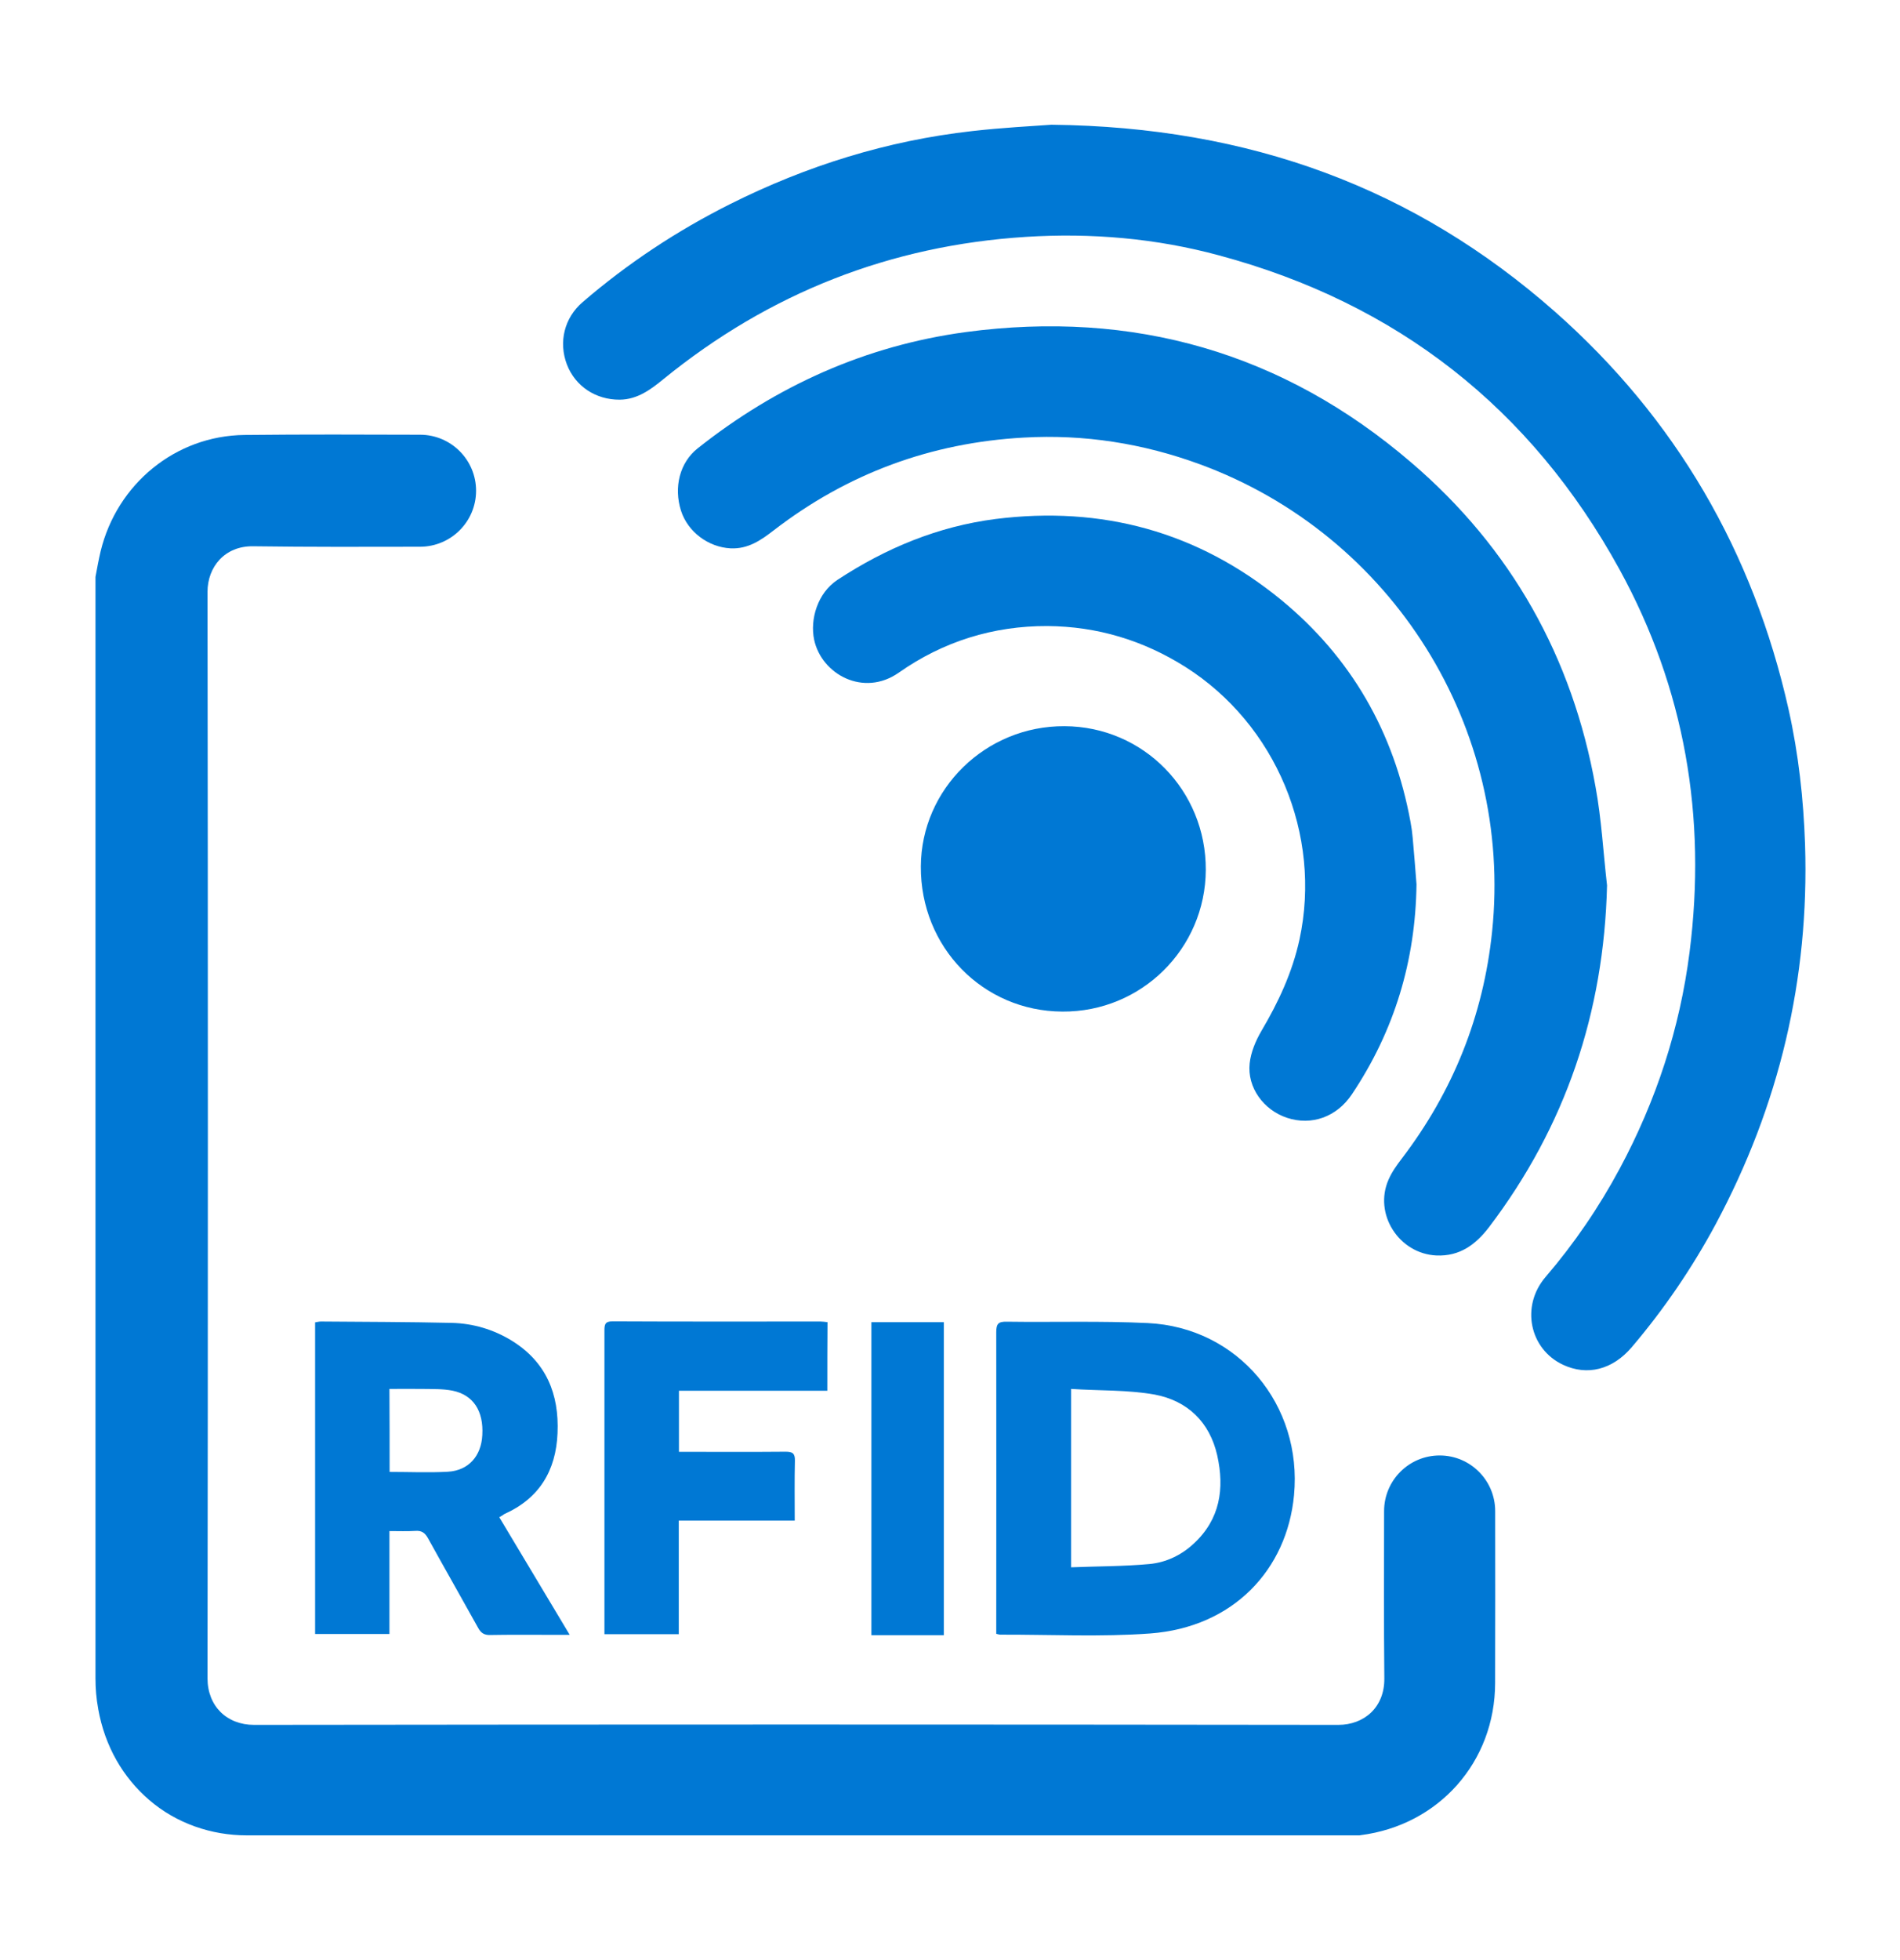
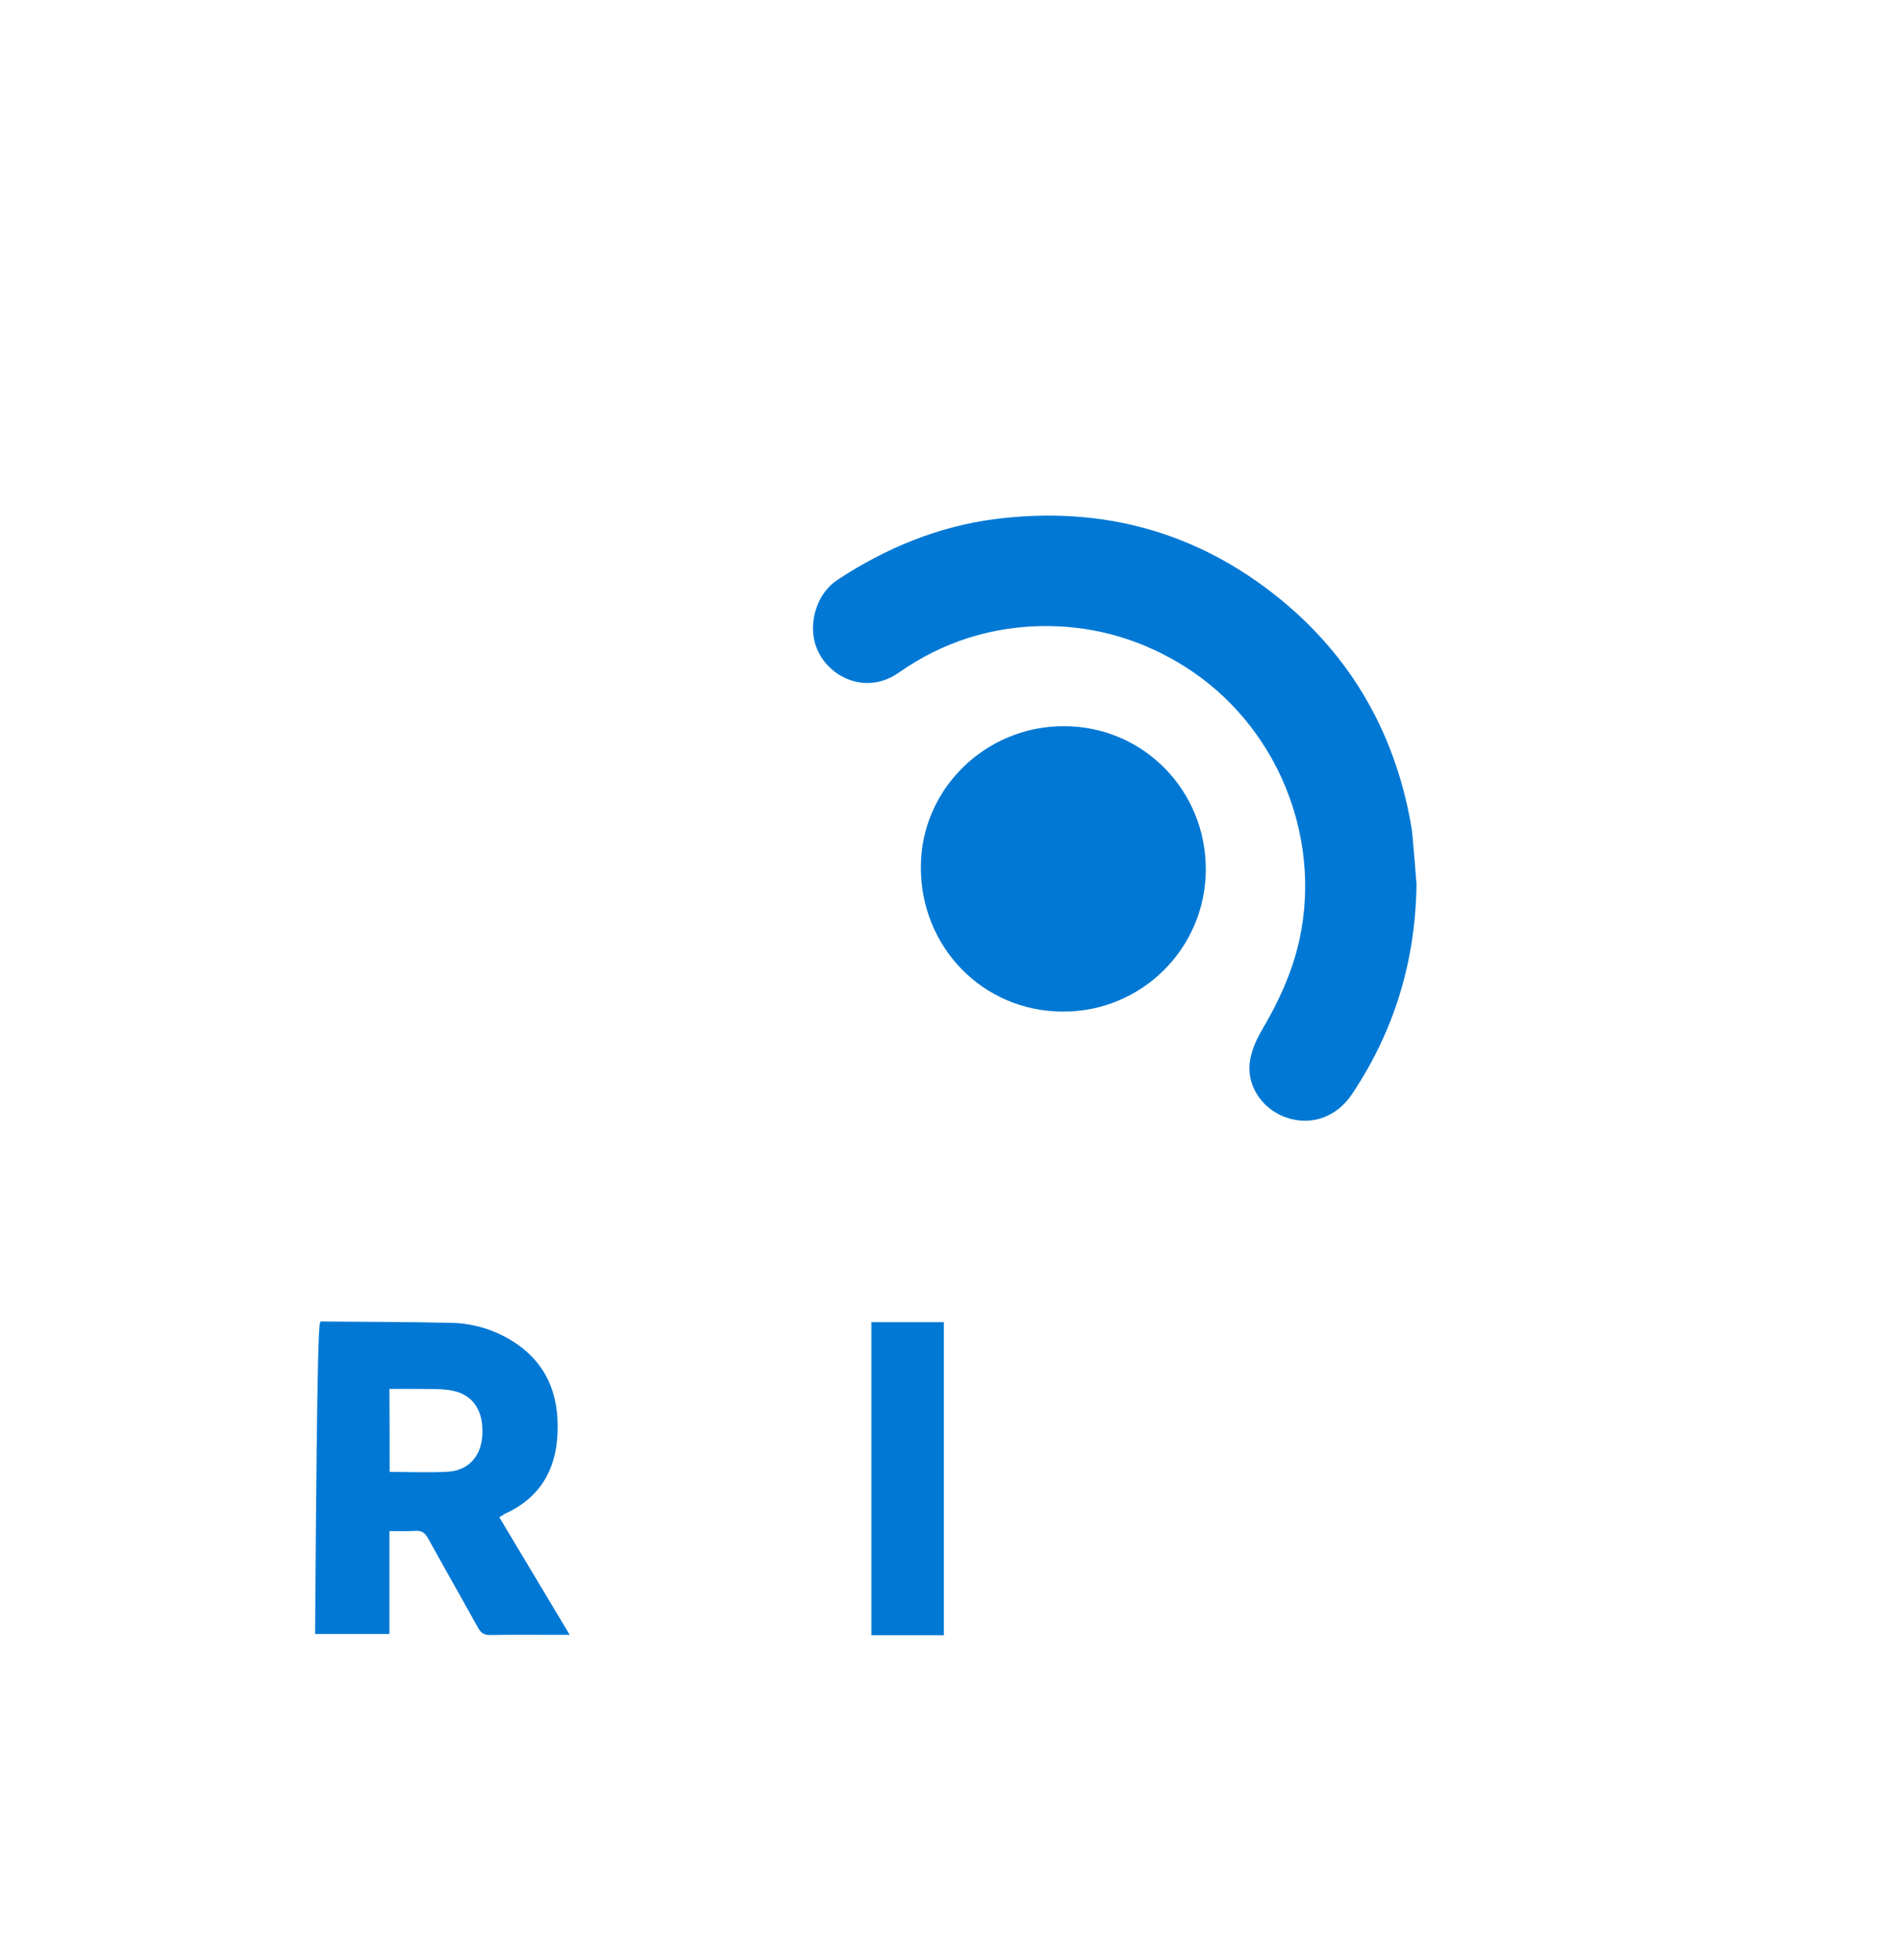
<svg xmlns="http://www.w3.org/2000/svg" width="32" height="33" viewBox="0 0 32 33" fill="none">
-   <path d="M2.517 30.308C2.972 30.698 3.558 30.9 4.155 30.9H22.902C22.902 30.9 22.908 30.897 22.914 30.897C24.232 30.73 25.179 29.664 25.181 28.336C25.184 27.346 25.183 26.405 25.182 25.439C25.181 24.923 24.763 24.504 24.247 24.504V24.504C23.73 24.504 23.312 24.923 23.311 25.439C23.309 26.379 23.306 27.309 23.315 28.258C23.32 28.743 22.977 29.04 22.538 29.04C16.453 29.032 10.365 29.032 4.28 29.04C3.818 29.04 3.495 28.723 3.495 28.255C3.503 22.159 3.503 16.061 3.495 9.965C3.495 9.544 3.786 9.189 4.265 9.197C5.225 9.21 6.14 9.207 7.076 9.205C7.596 9.203 8.018 8.782 8.018 8.262V8.262C8.018 7.742 7.596 7.32 7.076 7.319C6.088 7.316 5.155 7.312 4.118 7.323C2.955 7.335 1.968 8.149 1.694 9.284C1.662 9.42 1.637 9.558 1.611 9.697C1.611 9.703 1.608 9.708 1.608 9.714V28.255C1.608 28.428 1.622 28.599 1.654 28.769V28.772C1.766 29.401 2.072 29.927 2.517 30.308Z" fill="#0078D4" />
-   <path d="M17.708 2.1C21.052 2.137 23.825 3.165 26.188 5.247C28.225 7.046 29.529 9.293 30.124 11.946C30.291 12.694 30.375 13.451 30.401 14.219C30.473 16.485 29.965 18.616 28.895 20.612C28.497 21.351 28.026 22.041 27.484 22.679C27.158 23.063 26.731 23.167 26.324 22.977C25.758 22.711 25.611 21.989 26.029 21.501C26.514 20.935 26.93 20.326 27.282 19.67C27.893 18.53 28.292 17.317 28.456 16.029C28.745 13.757 28.378 11.597 27.276 9.587C25.784 6.87 23.528 5.106 20.533 4.3C19.468 4.011 18.377 3.919 17.278 3.988C14.993 4.133 12.956 4.933 11.175 6.382C10.959 6.558 10.737 6.726 10.437 6.729C10.033 6.731 9.689 6.503 9.548 6.137C9.404 5.758 9.505 5.351 9.811 5.088C10.572 4.433 11.403 3.884 12.301 3.434C13.588 2.79 14.941 2.368 16.372 2.207C16.88 2.149 17.393 2.123 17.708 2.1Z" fill="#0078D4" />
-   <path d="M27.066 14.906C27.014 17.046 26.367 18.963 25.078 20.661C24.855 20.952 24.587 21.154 24.192 21.137C23.56 21.108 23.13 20.436 23.387 19.858C23.442 19.731 23.525 19.616 23.609 19.506C24.472 18.374 24.983 17.101 25.13 15.686C25.487 12.255 23.45 9.007 20.21 7.817C19.252 7.465 18.259 7.309 17.244 7.367C15.683 7.453 14.275 7.97 13.031 8.929C12.815 9.096 12.598 9.246 12.304 9.232C11.929 9.212 11.585 8.955 11.47 8.6C11.343 8.201 11.45 7.788 11.747 7.551C13.077 6.495 14.581 5.819 16.263 5.591C19.085 5.213 21.609 5.932 23.773 7.791C25.453 9.229 26.483 11.066 26.872 13.246C26.973 13.794 27.002 14.351 27.066 14.906Z" fill="#0078D4" />
  <path d="M23.857 14.889C23.84 16.174 23.485 17.355 22.769 18.423C22.515 18.804 22.091 18.957 21.675 18.819C21.283 18.689 21.003 18.31 21.047 17.903C21.067 17.715 21.148 17.522 21.246 17.355C21.531 16.872 21.765 16.373 21.886 15.818C22.267 14.054 21.488 12.195 19.967 11.23C19.255 10.78 18.479 10.546 17.639 10.54C16.727 10.537 15.884 10.8 15.137 11.325C14.543 11.741 13.836 11.351 13.712 10.771C13.64 10.43 13.767 9.986 14.104 9.763C14.921 9.226 15.801 8.862 16.767 8.738C18.556 8.513 20.169 8.949 21.572 10.095C22.758 11.068 23.479 12.327 23.756 13.838C23.773 13.927 23.785 14.017 23.793 14.109C23.817 14.372 23.837 14.632 23.857 14.889Z" fill="#0078D4" />
  <path d="M20.308 14.646C20.302 15.971 19.223 17.04 17.893 17.031C16.554 17.025 15.501 15.945 15.509 14.588C15.515 13.28 16.603 12.218 17.93 12.226C19.258 12.232 20.314 13.309 20.308 14.646Z" fill="#0078D4" />
-   <path d="M16.779 27.507C16.779 27.452 16.779 27.4 16.779 27.348C16.779 25.708 16.782 24.068 16.779 22.428C16.779 22.289 16.813 22.249 16.952 22.252C17.745 22.263 18.539 22.237 19.329 22.275C20.853 22.347 21.938 23.655 21.794 25.174C21.675 26.427 20.772 27.397 19.37 27.501C18.539 27.562 17.699 27.519 16.865 27.521C16.839 27.524 16.819 27.516 16.779 27.507ZM18.04 23.384C18.04 24.412 18.04 25.385 18.04 26.387C18.487 26.369 18.925 26.372 19.358 26.332C19.638 26.306 19.895 26.184 20.105 25.988C20.55 25.578 20.625 25.061 20.501 24.504C20.374 23.941 19.999 23.583 19.448 23.479C18.992 23.398 18.516 23.415 18.04 23.384Z" fill="#0078D4" />
-   <path d="M8.409 25.544C8.801 26.199 9.191 26.849 9.595 27.524C9.45 27.524 9.338 27.524 9.225 27.524C8.902 27.524 8.582 27.521 8.259 27.527C8.161 27.53 8.103 27.498 8.054 27.409C7.774 26.904 7.488 26.404 7.209 25.899C7.157 25.806 7.102 25.766 6.995 25.774C6.857 25.783 6.718 25.777 6.559 25.777C6.559 26.358 6.559 26.927 6.559 27.51C6.132 27.51 5.723 27.51 5.307 27.51C5.307 25.76 5.307 24.013 5.307 22.263C5.342 22.258 5.373 22.249 5.405 22.249C6.141 22.255 6.874 22.255 7.61 22.272C7.967 22.281 8.311 22.382 8.62 22.572C9.199 22.93 9.419 23.47 9.39 24.129C9.364 24.761 9.081 25.229 8.493 25.491C8.472 25.506 8.449 25.523 8.409 25.544ZM6.562 24.781C6.903 24.781 7.223 24.796 7.543 24.778C7.892 24.758 8.106 24.513 8.123 24.16C8.146 23.756 7.973 23.485 7.621 23.413C7.46 23.381 7.286 23.387 7.119 23.384C6.934 23.381 6.75 23.384 6.559 23.384C6.562 23.86 6.562 24.316 6.562 24.781Z" fill="#0078D4" />
-   <path d="M13.934 23.415C13.094 23.415 12.269 23.415 11.435 23.415C11.435 23.759 11.435 24.088 11.435 24.443C11.493 24.443 11.547 24.443 11.602 24.443C12.145 24.443 12.687 24.446 13.23 24.441C13.345 24.441 13.391 24.466 13.388 24.591C13.38 24.923 13.385 25.252 13.385 25.601C12.73 25.601 12.09 25.601 11.432 25.601C11.432 26.245 11.432 26.872 11.432 27.513C11.008 27.513 10.604 27.513 10.18 27.513C10.18 27.458 10.18 27.406 10.18 27.354C10.18 25.702 10.18 24.054 10.18 22.402C10.18 22.301 10.188 22.246 10.315 22.246C11.484 22.252 12.65 22.249 13.818 22.249C13.856 22.249 13.893 22.255 13.937 22.26C13.934 22.645 13.934 23.017 13.934 23.415Z" fill="#0078D4" />
+   <path d="M8.409 25.544C8.801 26.199 9.191 26.849 9.595 27.524C9.45 27.524 9.338 27.524 9.225 27.524C8.902 27.524 8.582 27.521 8.259 27.527C8.161 27.53 8.103 27.498 8.054 27.409C7.774 26.904 7.488 26.404 7.209 25.899C7.157 25.806 7.102 25.766 6.995 25.774C6.857 25.783 6.718 25.777 6.559 25.777C6.559 26.358 6.559 26.927 6.559 27.51C6.132 27.51 5.723 27.51 5.307 27.51C5.342 22.258 5.373 22.249 5.405 22.249C6.141 22.255 6.874 22.255 7.61 22.272C7.967 22.281 8.311 22.382 8.62 22.572C9.199 22.93 9.419 23.47 9.39 24.129C9.364 24.761 9.081 25.229 8.493 25.491C8.472 25.506 8.449 25.523 8.409 25.544ZM6.562 24.781C6.903 24.781 7.223 24.796 7.543 24.778C7.892 24.758 8.106 24.513 8.123 24.16C8.146 23.756 7.973 23.485 7.621 23.413C7.46 23.381 7.286 23.387 7.119 23.384C6.934 23.381 6.75 23.384 6.559 23.384C6.562 23.86 6.562 24.316 6.562 24.781Z" fill="#0078D4" />
  <path d="M14.676 22.26C15.08 22.26 15.481 22.26 15.896 22.26C15.896 24.016 15.896 25.769 15.896 27.53C15.489 27.53 15.088 27.53 14.676 27.53C14.676 25.774 14.676 24.022 14.676 22.26Z" fill="#0078D4" />
</svg>